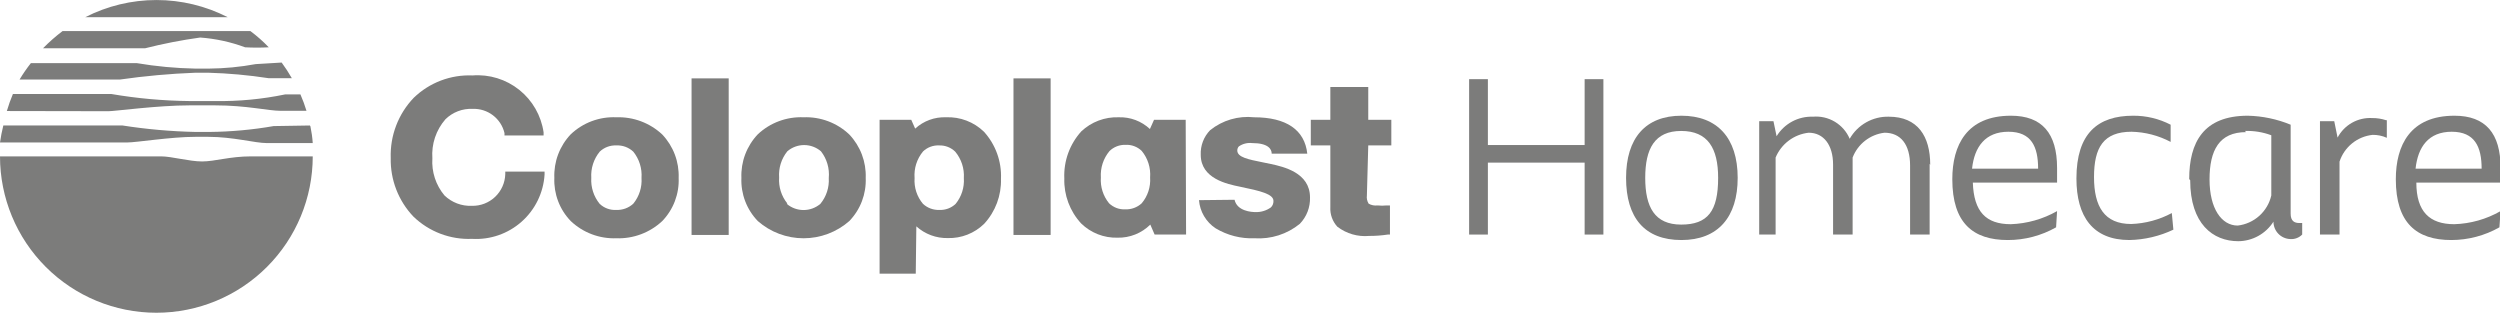
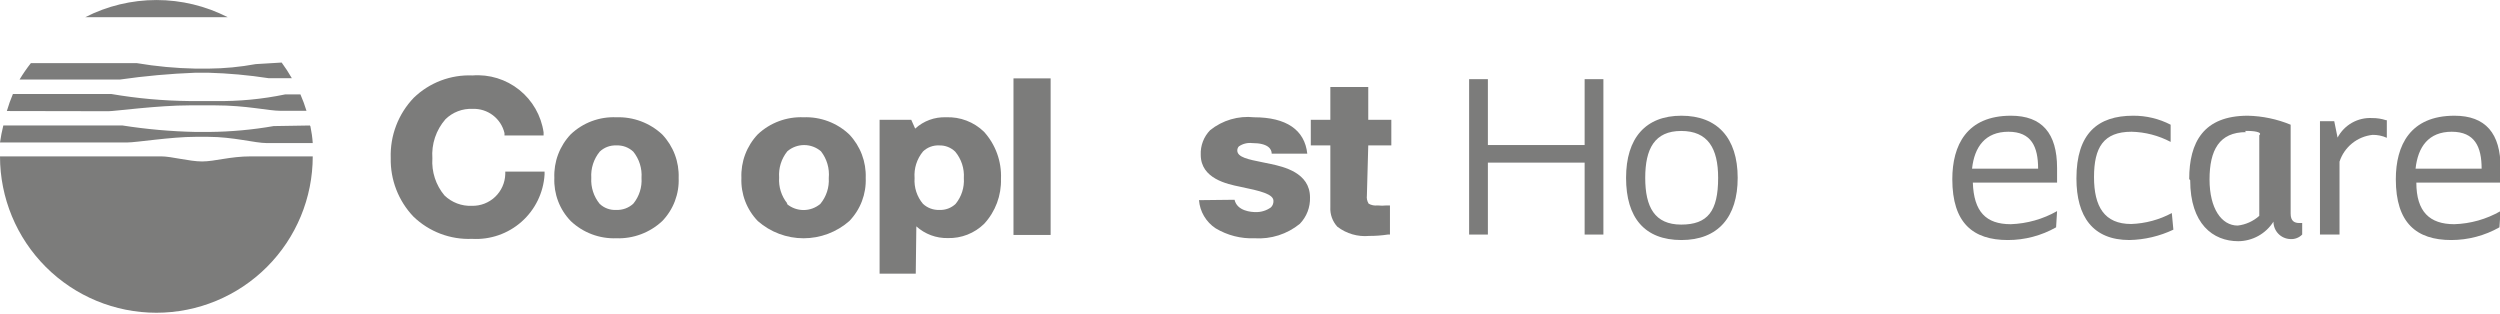
<svg xmlns="http://www.w3.org/2000/svg" width="287" height="36" viewBox="0 0 287 36" fill="none">
  <g clip-path="url(#clip0_2694_25761)">
    <path d="M62.516 19.702V20.038C62.389 22.12 61.441 24.067 59.88 25.451C58.32 26.835 56.274 27.544 54.191 27.421C52.954 27.473 51.72 27.273 50.562 26.833C49.405 26.393 48.349 25.723 47.459 24.863C45.735 23.052 44.799 20.631 44.856 18.131C44.814 16.86 45.026 15.594 45.481 14.407C45.935 13.22 46.623 12.136 47.504 11.22C48.394 10.359 49.45 9.689 50.607 9.249C51.765 8.809 52.999 8.609 54.236 8.661C56.172 8.51 58.093 9.101 59.609 10.313C61.126 11.526 62.125 13.27 62.404 15.191V15.55H57.916V15.281C57.724 14.465 57.254 13.741 56.587 13.233C55.919 12.726 55.096 12.466 54.258 12.498C53.685 12.472 53.112 12.563 52.575 12.768C52.038 12.972 51.55 13.286 51.139 13.688C50.605 14.3 50.197 15.011 49.938 15.781C49.681 16.552 49.578 17.365 49.636 18.176C49.533 19.723 50.031 21.251 51.027 22.439C51.443 22.84 51.936 23.152 52.476 23.356C53.016 23.561 53.592 23.653 54.169 23.628C55.159 23.653 56.118 23.284 56.837 22.603C57.556 21.922 57.977 20.983 58.006 19.993V19.702H62.516Z" fill="#7C7C7B" />
    <path d="M70.751 13.464C71.717 13.429 72.68 13.586 73.585 13.925C74.49 14.264 75.319 14.778 76.025 15.438C76.655 16.101 77.146 16.883 77.47 17.739C77.793 18.594 77.943 19.506 77.91 20.42C77.948 21.331 77.8 22.24 77.476 23.093C77.152 23.945 76.658 24.723 76.025 25.379C75.319 26.039 74.49 26.553 73.585 26.892C72.68 27.231 71.717 27.388 70.751 27.354C69.793 27.388 68.836 27.231 67.939 26.892C67.041 26.553 66.22 26.039 65.523 25.379C64.889 24.723 64.395 23.945 64.072 23.093C63.748 22.24 63.6 21.331 63.638 20.42C63.602 19.502 63.75 18.586 64.073 17.727C64.397 16.867 64.89 16.081 65.523 15.416C66.219 14.756 67.04 14.243 67.939 13.907C68.837 13.572 69.793 13.421 70.751 13.464V13.464ZM68.844 23.404C69.098 23.644 69.398 23.83 69.726 23.949C70.054 24.069 70.403 24.12 70.751 24.1C71.108 24.114 71.464 24.058 71.799 23.935C72.134 23.812 72.441 23.624 72.704 23.382C73.383 22.55 73.72 21.491 73.646 20.42C73.723 19.334 73.386 18.26 72.704 17.413C72.444 17.168 72.137 16.978 71.801 16.854C71.466 16.731 71.109 16.677 70.751 16.695C70.401 16.679 70.052 16.734 69.724 16.858C69.396 16.981 69.097 17.17 68.844 17.413C68.156 18.258 67.811 19.332 67.879 20.42C67.814 21.5 68.159 22.566 68.844 23.404" fill="#7C7C7B" />
    <path d="M92.248 13.463C93.211 13.426 94.171 13.581 95.073 13.92C95.975 14.259 96.8 14.775 97.499 15.438C98.129 16.101 98.621 16.883 98.944 17.739C99.268 18.594 99.418 19.506 99.384 20.42C99.422 21.331 99.275 22.24 98.951 23.093C98.627 23.945 98.133 24.723 97.499 25.379C96.046 26.652 94.18 27.354 92.248 27.354C90.317 27.354 88.45 26.652 86.998 25.379C86.364 24.723 85.87 23.945 85.546 23.093C85.222 22.24 85.075 21.331 85.113 20.42C85.076 19.502 85.224 18.586 85.548 17.727C85.872 16.867 86.365 16.081 86.998 15.416C87.699 14.757 88.524 14.245 89.426 13.91C90.328 13.575 91.287 13.423 92.248 13.463V13.463ZM90.319 23.404C90.858 23.861 91.542 24.112 92.248 24.112C92.955 24.112 93.639 23.861 94.178 23.404C94.864 22.575 95.209 21.516 95.143 20.442C95.248 19.34 94.927 18.24 94.246 17.368C93.708 16.907 93.024 16.653 92.316 16.653C91.608 16.653 90.923 16.907 90.386 17.368C89.703 18.215 89.367 19.289 89.444 20.375C89.37 21.453 89.707 22.519 90.386 23.359" fill="#7C7C7B" />
-     <path d="M83.654 8.998H79.391V26.972H83.654V8.998Z" fill="#7C7C7B" />
    <path d="M120.612 8.998H116.348V26.972H120.612V8.998Z" fill="#7C7C7B" />
    <path d="M157.076 16.695H159.724V13.755H157.076V9.985H152.723V13.755H150.479V16.695H152.723V23.786C152.701 24.195 152.761 24.604 152.9 24.989C153.039 25.374 153.253 25.728 153.53 26.029C154.574 26.828 155.88 27.205 157.188 27.084C157.902 27.087 158.614 27.035 159.32 26.927H159.567V23.584H159.208C158.849 23.62 158.489 23.62 158.13 23.584C157.781 23.627 157.427 23.556 157.121 23.382C156.947 23.1 156.875 22.767 156.919 22.439L157.076 16.695Z" fill="#7C7C7B" />
    <path d="M105.129 31.415H100.977V13.755H104.613L105.061 14.765C106.025 13.881 107.3 13.413 108.607 13.463C109.407 13.43 110.206 13.56 110.954 13.846C111.703 14.132 112.385 14.566 112.96 15.124C114.297 16.599 114.999 18.543 114.912 20.532C114.969 22.439 114.276 24.291 112.982 25.693C112.432 26.232 111.779 26.655 111.062 26.936C110.345 27.218 109.579 27.352 108.809 27.331C107.477 27.361 106.183 26.879 105.196 25.985V25.985L105.129 31.415ZM110.649 20.442C110.719 19.343 110.365 18.259 109.661 17.413C109.419 17.175 109.131 16.989 108.815 16.866C108.499 16.742 108.161 16.684 107.821 16.695C107.48 16.677 107.138 16.729 106.818 16.849C106.497 16.968 106.205 17.153 105.959 17.39C105.255 18.245 104.909 19.338 104.994 20.442C104.919 21.517 105.265 22.58 105.959 23.404C106.47 23.877 107.148 24.127 107.844 24.1C108.185 24.115 108.526 24.062 108.846 23.942C109.166 23.823 109.459 23.64 109.706 23.404C110.386 22.573 110.723 21.514 110.649 20.442" fill="#7C7C7B" />
-     <path d="M136.162 26.927H132.55L132.056 25.783C131.561 26.274 130.972 26.66 130.324 26.919C129.676 27.177 128.983 27.302 128.286 27.286C127.516 27.307 126.75 27.173 126.033 26.891C125.316 26.61 124.663 26.187 124.112 25.648C122.819 24.246 122.126 22.394 122.183 20.487C122.096 18.498 122.797 16.555 124.135 15.079C124.707 14.54 125.38 14.12 126.116 13.842C126.852 13.565 127.635 13.436 128.421 13.464C129.078 13.441 129.734 13.548 130.35 13.779C130.966 14.01 131.53 14.361 132.011 14.81V14.81L132.482 13.755H136.117L136.162 26.927ZM129.184 24.032C129.879 24.06 130.557 23.809 131.069 23.337C131.763 22.512 132.109 21.45 132.033 20.375C132.118 19.271 131.772 18.178 131.069 17.323C130.823 17.085 130.53 16.901 130.21 16.782C129.889 16.662 129.548 16.609 129.206 16.628C128.867 16.617 128.529 16.675 128.213 16.798C127.896 16.922 127.608 17.108 127.366 17.346C126.662 18.192 126.309 19.276 126.379 20.375C126.304 21.446 126.641 22.506 127.321 23.337C127.567 23.575 127.86 23.759 128.18 23.879C128.5 23.998 128.842 24.051 129.184 24.032" fill="#7C7C7B" />
    <path d="M141.727 22.933C142.019 24.235 143.657 24.347 144.128 24.347C144.762 24.368 145.386 24.179 145.901 23.808C145.998 23.712 146.075 23.596 146.125 23.469C146.175 23.341 146.198 23.205 146.193 23.068C146.193 22.283 144.734 21.924 142.333 21.43C140.897 21.138 137.845 20.51 137.845 17.772C137.822 17.252 137.906 16.733 138.092 16.247C138.277 15.761 138.559 15.318 138.922 14.945C140.343 13.803 142.159 13.27 143.971 13.464C147.651 13.464 149.783 14.9 150.075 17.638H145.991C145.991 17.099 145.564 16.426 143.747 16.426C143.209 16.365 142.667 16.5 142.221 16.807C142.102 16.935 142.038 17.104 142.041 17.279C142.041 18.064 143.365 18.311 144.914 18.625L145.901 18.827C147.337 19.141 150.389 19.814 150.389 22.664C150.407 23.221 150.312 23.776 150.112 24.297C149.912 24.817 149.609 25.292 149.222 25.693C147.765 26.881 145.914 27.474 144.039 27.354C142.463 27.419 140.903 27.021 139.551 26.209C139.008 25.851 138.555 25.373 138.225 24.814C137.894 24.254 137.695 23.626 137.643 22.978L141.727 22.933Z" fill="#7C7C7B" />
-     <path d="M16.65 5.543C18.735 5.015 20.848 4.603 22.978 4.308C24.743 4.437 26.48 4.815 28.139 5.43C29.043 5.48 29.95 5.48 30.854 5.43C30.205 4.751 29.499 4.128 28.745 3.568H7.181C6.385 4.17 5.635 4.83 4.937 5.543H16.65Z" fill="#7C7C7B" />
    <path d="M35.566 14.406L31.415 14.474C28.984 14.898 26.523 15.123 24.055 15.147H22.439C19.636 15.087 16.84 14.84 14.069 14.406H0.381C0.22 15.05 0.093 15.701 0 16.358H14.541C15.708 16.358 19.59 15.708 22.439 15.708H23.898C26.793 15.708 29.261 16.426 30.63 16.426H35.903C35.859 15.777 35.769 15.132 35.634 14.496" fill="#7C7C7B" />
    <path d="M12.454 12.768C13.149 12.768 18.131 12.095 21.766 12.095H24.683C28.319 12.095 30.787 12.723 32.245 12.723H35.185C34.99 12.082 34.758 11.453 34.489 10.838H32.739C30.09 11.388 27.389 11.644 24.683 11.601H21.766C18.758 11.571 15.756 11.301 12.79 10.793H1.481C1.212 11.431 0.98 12.082 0.785 12.746L12.454 12.768Z" fill="#7C7C7B" />
    <path d="M13.755 9.133C16.634 8.721 19.533 8.458 22.439 8.348H23.898C26.22 8.413 28.536 8.623 30.832 8.976H33.502C33.147 8.356 32.758 7.757 32.335 7.181L29.351 7.36C27.574 7.688 25.772 7.861 23.965 7.876H22.439C20.183 7.834 17.933 7.624 15.708 7.248H3.545C3.071 7.848 2.637 8.477 2.244 9.133H13.755Z" fill="#7C7C7B" />
    <path d="M9.784 1.975H26.142C23.61 0.679 20.807 0.003 17.963 0.003C15.119 0.003 12.315 0.679 9.784 1.975" fill="#7C7C7B" />
    <path d="M28.812 17.952C26.389 17.952 24.661 18.535 23.202 18.535C21.744 18.535 19.679 17.952 18.512 17.952H0C0 22.713 1.891 27.279 5.258 30.645C8.624 34.012 13.191 35.903 17.951 35.903C22.713 35.903 27.279 34.012 30.645 30.645C34.012 27.279 35.903 22.713 35.903 17.952H28.812Z" fill="#7C7C7B" />
    <path d="M181.916 18.669H170.809V26.927H168.655V9.088H170.809V16.65H181.916V9.088H184.07V26.927H181.916V18.669Z" fill="#7C7C7B" />
    <path d="M199.486 20.42C199.486 24.908 197.242 27.556 193.024 27.556C188.805 27.556 186.673 24.998 186.673 20.42C186.673 15.842 188.917 13.284 193.024 13.284C197.13 13.284 199.486 15.82 199.486 20.42ZM197.242 20.42C197.242 17.009 196.053 15.034 193.001 15.034C189.95 15.034 188.872 17.076 188.872 20.42C188.872 23.763 189.95 25.783 193.001 25.783C196.053 25.783 197.242 24.235 197.242 20.42Z" fill="#7C7C7B" />
-     <path d="M221.522 18.804V26.927H219.278V19.006C219.278 16.583 218.201 15.236 216.338 15.236C215.527 15.333 214.758 15.65 214.113 16.152C213.468 16.654 212.973 17.323 212.681 18.086V26.927H210.437V18.894C210.437 16.65 209.36 15.236 207.632 15.236C206.803 15.329 206.014 15.642 205.347 16.143C204.68 16.645 204.159 17.315 203.84 18.086V26.927H201.955V13.912H203.593L203.952 15.64C204.386 14.929 205.001 14.347 205.734 13.952C206.468 13.558 207.293 13.366 208.125 13.396C209.006 13.321 209.888 13.525 210.646 13.98C211.403 14.436 211.998 15.119 212.344 15.932V15.932C212.794 15.143 213.448 14.491 214.238 14.045C215.028 13.598 215.925 13.374 216.832 13.396C220.153 13.396 221.589 15.64 221.589 18.916" fill="#7C7C7B" />
    <path d="M236.04 26.097C234.35 27.055 232.44 27.558 230.498 27.556C226.503 27.556 224.125 25.603 224.125 20.577C224.125 16.695 225.763 13.284 230.857 13.284C234.424 13.284 236.152 15.304 236.152 19.276C236.152 19.747 236.152 20.442 236.152 20.959H226.481C226.593 24.302 227.984 25.738 230.834 25.738C232.702 25.674 234.527 25.158 236.152 24.235L236.04 26.097ZM233.976 19.365C233.976 16.852 233.213 15.124 230.565 15.124C227.917 15.124 226.66 16.852 226.391 19.365H233.976Z" fill="#7C7C7B" />
    <path d="M249.504 26.366C247.924 27.114 246.203 27.52 244.455 27.555C240.259 27.555 238.374 24.863 238.374 20.487C238.374 15.303 240.842 13.284 244.881 13.284C246.38 13.274 247.858 13.628 249.19 14.316V16.291C247.804 15.559 246.268 15.159 244.702 15.124C241.47 15.124 240.393 16.942 240.393 20.33C240.393 23.718 241.583 25.715 244.657 25.715C246.288 25.659 247.885 25.23 249.324 24.459L249.504 26.366Z" fill="#7C7C7B" />
-     <path d="M251.321 20.555C251.321 16.336 252.959 13.284 258.053 13.284C259.741 13.323 261.407 13.673 262.967 14.316V24.526C262.967 25.379 263.394 25.603 263.977 25.603H264.291V26.927C264.111 27.11 263.894 27.251 263.653 27.34C263.413 27.429 263.156 27.465 262.9 27.443C262.386 27.42 261.901 27.2 261.546 26.828C261.19 26.456 260.992 25.961 260.993 25.446V25.446C260.561 26.128 259.965 26.691 259.259 27.083C258.554 27.475 257.761 27.684 256.954 27.69C254.037 27.69 251.434 25.693 251.434 20.689L251.321 20.555ZM257.851 15.169C254.777 15.169 253.655 17.233 253.655 20.599C253.655 23.965 255.046 25.895 256.886 25.895C257.808 25.789 258.674 25.399 259.365 24.78C260.056 24.162 260.539 23.344 260.746 22.439V15.528C259.778 15.167 258.749 14.999 257.717 15.034" fill="#7C7C7B" />
+     <path d="M251.321 20.555C251.321 16.336 252.959 13.284 258.053 13.284C259.741 13.323 261.407 13.673 262.967 14.316V24.526C262.967 25.379 263.394 25.603 263.977 25.603H264.291V26.927C264.111 27.11 263.894 27.251 263.653 27.34C263.413 27.429 263.156 27.465 262.9 27.443C262.386 27.42 261.901 27.2 261.546 26.828C261.19 26.456 260.992 25.961 260.993 25.446V25.446C260.561 26.128 259.965 26.691 259.259 27.083C258.554 27.475 257.761 27.684 256.954 27.69C254.037 27.69 251.434 25.693 251.434 20.689L251.321 20.555ZM257.851 15.169C254.777 15.169 253.655 17.233 253.655 20.599C253.655 23.965 255.046 25.895 256.886 25.895C257.808 25.789 258.674 25.399 259.365 24.78V15.528C259.778 15.167 258.749 14.999 257.717 15.034" fill="#7C7C7B" />
    <path d="M274.008 13.8V15.82C273.493 15.589 272.934 15.474 272.37 15.483C271.508 15.575 270.692 15.914 270.019 16.459C269.346 17.005 268.845 17.733 268.577 18.557V26.927H266.333V13.912H267.971L268.353 15.797C268.73 15.082 269.305 14.49 270.009 14.092C270.713 13.694 271.517 13.507 272.325 13.553C272.866 13.548 273.404 13.631 273.918 13.8" fill="#7C7C7B" />
    <path d="M286.933 26.097C285.249 27.051 283.348 27.554 281.413 27.556C277.418 27.556 275.04 25.603 275.04 20.577C275.04 16.695 276.678 13.284 281.772 13.284C285.339 13.284 287.067 15.304 287.067 19.276C287.067 19.747 287.067 20.442 287.067 20.959H277.396C277.396 24.302 278.922 25.738 281.749 25.738C283.618 25.681 285.445 25.164 287.067 24.235L286.933 26.097ZM284.891 19.365C284.891 16.852 284.105 15.124 281.457 15.124C278.81 15.124 277.575 16.852 277.306 19.365H284.891Z" fill="#7C7C7B" />
  </g>
  <defs>
    <clipPath id="clip0_2694_25761">
      <rect width="287" height="35.903" fill="white" />
    </clipPath>
  </defs>
</svg>